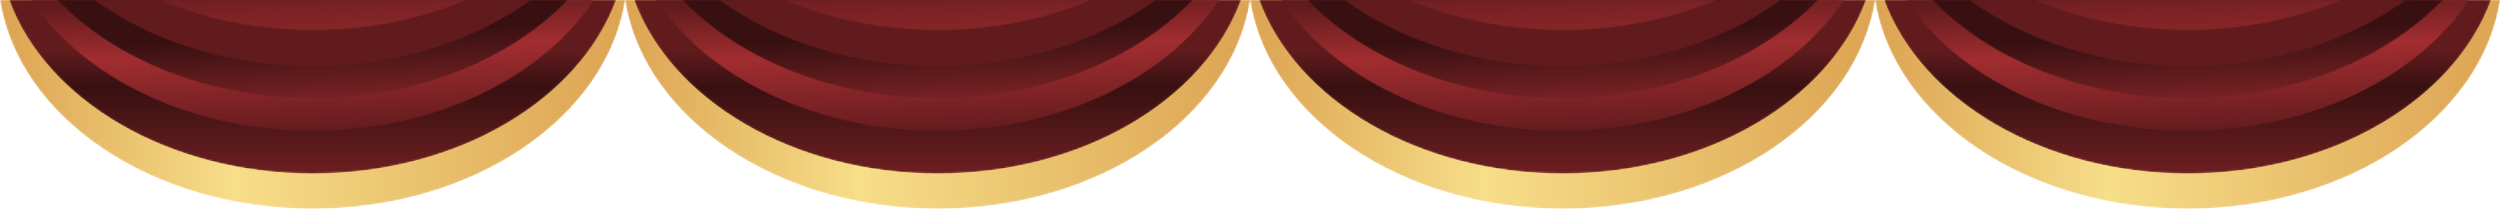
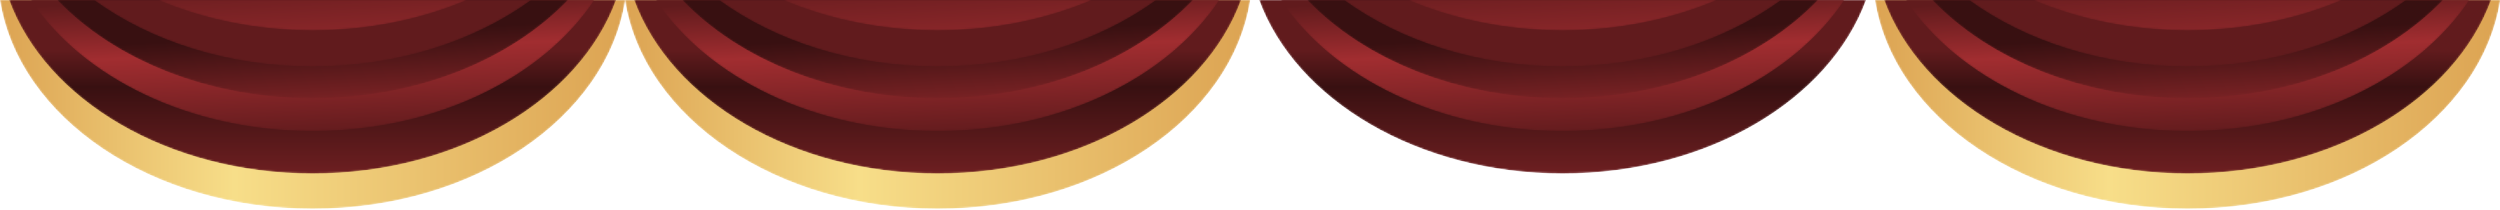
<svg xmlns="http://www.w3.org/2000/svg" width="1440" height="121" viewBox="0 0 1440 121" fill="none">
  <mask id="mask0_4525_162453" style="mask-type:luminance" maskUnits="userSpaceOnUse" x="0" y="0" width="361" height="121">
    <path d="M0 0C10.587 67.727 87.162 120.269 180.064 120.269C272.97 120.269 349.546 67.727 360.137 0H0Z" fill="white" />
  </mask>
  <g mask="url(#mask0_4525_162453)">
    <path d="M0 0C10.587 67.727 87.162 120.269 180.064 120.269C272.97 120.269 349.546 67.727 360.137 0H0Z" fill="url(#paint0_linear_4525_162453)" />
  </g>
  <mask id="mask1_4525_162453" style="mask-type:luminance" maskUnits="userSpaceOnUse" x="5" y="0" width="350" height="100">
    <path d="M5.279 0C26.458 57.634 96.688 99.958 180.064 99.958C263.445 99.958 333.672 57.634 354.852 0H5.279Z" fill="white" />
  </mask>
  <g mask="url(#mask1_4525_162453)">
    <path d="M5.279 0C26.458 57.634 96.688 99.958 180.064 99.958C263.445 99.958 333.672 57.634 354.852 0H5.279Z" fill="url(#paint1_linear_4525_162453)" />
  </g>
  <mask id="mask2_4525_162453" style="mask-type:luminance" maskUnits="userSpaceOnUse" x="17" y="0" width="326" height="76">
    <path d="M17.772 -7.62939e-06C47.514 44.752 109.014 75.493 180.064 75.493C251.121 75.493 312.623 44.752 342.361 -7.62939e-06H17.772Z" fill="white" />
  </mask>
  <g mask="url(#mask2_4525_162453)">
    <path d="M17.772 5.34058e-05C47.514 44.753 109.014 75.493 180.064 75.493C251.121 75.493 312.623 44.753 342.361 5.34058e-05H17.772Z" fill="url(#paint2_linear_4525_162453)" />
  </g>
  <mask id="mask3_4525_162453" style="mask-type:luminance" maskUnits="userSpaceOnUse" x="32" y="0" width="296" height="57">
    <path d="M32.954 0C65.886 34.304 119.502 56.636 180.064 56.636C240.627 56.636 294.246 34.304 327.181 0H32.954Z" fill="white" />
  </mask>
  <g mask="url(#mask3_4525_162453)">
    <path d="M32.954 0C65.886 34.304 119.502 56.636 180.064 56.636C240.627 56.636 294.246 34.304 327.181 0H32.954Z" fill="url(#paint3_linear_4525_162453)" />
  </g>
  <mask id="mask4_4525_162453" style="mask-type:luminance" maskUnits="userSpaceOnUse" x="54" y="0" width="253" height="39">
    <path d="M54.108 0C86.729 23.697 131.131 38.282 180.064 38.282C229.004 38.282 273.404 23.697 306.027 0H54.108Z" fill="white" />
  </mask>
  <g mask="url(#mask4_4525_162453)">
    <path d="M54.108 0C86.729 23.697 131.131 38.282 180.064 38.282C229.004 38.282 273.404 23.697 306.027 0H54.108Z" fill="url(#paint4_linear_4525_162453)" />
  </g>
  <mask id="mask5_4525_162453" style="mask-type:luminance" maskUnits="userSpaceOnUse" x="91" y="0" width="178" height="18">
    <path d="M91.214 0C117.471 11.121 147.782 17.477 180.064 17.477C212.353 17.477 242.661 11.121 268.919 0H91.214Z" fill="white" />
  </mask>
  <g mask="url(#mask5_4525_162453)">
    <path d="M91.214 0C117.471 11.121 147.782 17.477 180.064 17.477C212.353 17.477 242.661 11.121 268.919 0H91.214Z" fill="url(#paint5_linear_4525_162453)" />
  </g>
  <mask id="mask6_4525_162453" style="mask-type:luminance" maskUnits="userSpaceOnUse" x="720" y="0" width="361" height="121">
    <path d="M720 0C730.587 67.727 807.162 120.269 900.064 120.269C992.97 120.269 1069.55 67.727 1080.14 0H720Z" fill="white" />
  </mask>
  <g mask="url(#mask6_4525_162453)">
-     <path d="M720 0C730.587 67.727 807.162 120.269 900.064 120.269C992.97 120.269 1069.55 67.727 1080.14 0H720Z" fill="url(#paint6_linear_4525_162453)" />
-   </g>
+     </g>
  <mask id="mask7_4525_162453" style="mask-type:luminance" maskUnits="userSpaceOnUse" x="725" y="0" width="350" height="100">
    <path d="M725.279 0C746.458 57.634 816.688 99.958 900.064 99.958C983.445 99.958 1053.67 57.634 1074.85 0H725.279Z" fill="white" />
  </mask>
  <g mask="url(#mask7_4525_162453)">
    <path d="M725.279 0C746.458 57.634 816.688 99.958 900.064 99.958C983.445 99.958 1053.67 57.634 1074.85 0H725.279Z" fill="url(#paint7_linear_4525_162453)" />
  </g>
  <mask id="mask8_4525_162453" style="mask-type:luminance" maskUnits="userSpaceOnUse" x="737" y="0" width="326" height="76">
    <path d="M737.772 -7.62939e-06C767.514 44.752 829.014 75.493 900.064 75.493C971.121 75.493 1032.62 44.752 1062.36 -7.62939e-06H737.772Z" fill="white" />
  </mask>
  <g mask="url(#mask8_4525_162453)">
    <path d="M737.772 5.34058e-05C767.514 44.753 829.014 75.493 900.064 75.493C971.121 75.493 1032.62 44.753 1062.36 5.34058e-05H737.772Z" fill="url(#paint8_linear_4525_162453)" />
  </g>
  <mask id="mask9_4525_162453" style="mask-type:luminance" maskUnits="userSpaceOnUse" x="752" y="0" width="296" height="57">
    <path d="M752.954 0C785.886 34.304 839.502 56.636 900.064 56.636C960.627 56.636 1014.25 34.304 1047.18 0H752.954Z" fill="white" />
  </mask>
  <g mask="url(#mask9_4525_162453)">
    <path d="M752.954 0C785.886 34.304 839.502 56.636 900.064 56.636C960.627 56.636 1014.25 34.304 1047.18 0H752.954Z" fill="url(#paint9_linear_4525_162453)" />
  </g>
  <mask id="mask10_4525_162453" style="mask-type:luminance" maskUnits="userSpaceOnUse" x="774" y="0" width="253" height="39">
    <path d="M774.108 0C806.729 23.697 851.131 38.282 900.064 38.282C949.004 38.282 993.404 23.697 1026.03 0H774.108Z" fill="white" />
  </mask>
  <g mask="url(#mask10_4525_162453)">
    <path d="M774.108 0C806.729 23.697 851.131 38.282 900.064 38.282C949.004 38.282 993.404 23.697 1026.03 0H774.108Z" fill="url(#paint10_linear_4525_162453)" />
  </g>
  <mask id="mask11_4525_162453" style="mask-type:luminance" maskUnits="userSpaceOnUse" x="811" y="0" width="178" height="18">
    <path d="M811.214 0C837.471 11.121 867.782 17.477 900.064 17.477C932.353 17.477 962.661 11.121 988.919 0H811.214Z" fill="white" />
  </mask>
  <g mask="url(#mask11_4525_162453)">
    <path d="M811.214 0C837.471 11.121 867.782 17.477 900.064 17.477C932.353 17.477 962.661 11.121 988.919 0H811.214Z" fill="url(#paint11_linear_4525_162453)" />
  </g>
  <mask id="mask12_4525_162453" style="mask-type:luminance" maskUnits="userSpaceOnUse" x="360" y="0" width="361" height="121">
    <path d="M360 0C370.587 67.727 447.162 120.269 540.064 120.269C632.97 120.269 709.546 67.727 720.137 0H360Z" fill="white" />
  </mask>
  <g mask="url(#mask12_4525_162453)">
    <path d="M360 0C370.587 67.727 447.162 120.269 540.064 120.269C632.97 120.269 709.546 67.727 720.137 0H360Z" fill="url(#paint12_linear_4525_162453)" />
  </g>
  <mask id="mask13_4525_162453" style="mask-type:luminance" maskUnits="userSpaceOnUse" x="365" y="0" width="350" height="100">
    <path d="M365.279 0C386.458 57.634 456.688 99.958 540.064 99.958C623.445 99.958 693.672 57.634 714.852 0H365.279Z" fill="white" />
  </mask>
  <g mask="url(#mask13_4525_162453)">
    <path d="M365.279 0C386.458 57.634 456.688 99.958 540.064 99.958C623.445 99.958 693.672 57.634 714.852 0H365.279Z" fill="url(#paint13_linear_4525_162453)" />
  </g>
  <mask id="mask14_4525_162453" style="mask-type:luminance" maskUnits="userSpaceOnUse" x="377" y="0" width="326" height="76">
    <path d="M377.772 -7.62939e-06C407.514 44.752 469.014 75.493 540.064 75.493C611.121 75.493 672.623 44.752 702.361 -7.62939e-06H377.772Z" fill="white" />
  </mask>
  <g mask="url(#mask14_4525_162453)">
    <path d="M377.772 5.34058e-05C407.514 44.753 469.014 75.493 540.064 75.493C611.121 75.493 672.623 44.753 702.361 5.34058e-05H377.772Z" fill="url(#paint14_linear_4525_162453)" />
  </g>
  <mask id="mask15_4525_162453" style="mask-type:luminance" maskUnits="userSpaceOnUse" x="392" y="0" width="296" height="57">
    <path d="M392.954 0C425.886 34.304 479.502 56.636 540.064 56.636C600.627 56.636 654.246 34.304 687.181 0H392.954Z" fill="white" />
  </mask>
  <g mask="url(#mask15_4525_162453)">
    <path d="M392.954 0C425.886 34.304 479.502 56.636 540.064 56.636C600.627 56.636 654.246 34.304 687.181 0H392.954Z" fill="url(#paint15_linear_4525_162453)" />
  </g>
  <mask id="mask16_4525_162453" style="mask-type:luminance" maskUnits="userSpaceOnUse" x="414" y="0" width="253" height="39">
    <path d="M414.108 0C446.729 23.697 491.131 38.282 540.064 38.282C589.004 38.282 633.404 23.697 666.027 0H414.108Z" fill="white" />
  </mask>
  <g mask="url(#mask16_4525_162453)">
    <path d="M414.108 0C446.729 23.697 491.131 38.282 540.064 38.282C589.004 38.282 633.404 23.697 666.027 0H414.108Z" fill="url(#paint16_linear_4525_162453)" />
  </g>
  <mask id="mask17_4525_162453" style="mask-type:luminance" maskUnits="userSpaceOnUse" x="451" y="0" width="178" height="18">
    <path d="M451.214 0C477.471 11.121 507.782 17.477 540.064 17.477C572.353 17.477 602.661 11.121 628.919 0H451.214Z" fill="white" />
  </mask>
  <g mask="url(#mask17_4525_162453)">
    <path d="M451.214 0C477.471 11.121 507.782 17.477 540.064 17.477C572.353 17.477 602.661 11.121 628.919 0H451.214Z" fill="url(#paint17_linear_4525_162453)" />
  </g>
  <mask id="mask18_4525_162453" style="mask-type:luminance" maskUnits="userSpaceOnUse" x="1080" y="0" width="361" height="121">
    <path d="M1080 0C1090.59 67.727 1167.16 120.269 1260.06 120.269C1352.97 120.269 1429.55 67.727 1440.14 0H1080Z" fill="white" />
  </mask>
  <g mask="url(#mask18_4525_162453)">
    <path d="M1080 0C1090.59 67.727 1167.16 120.269 1260.06 120.269C1352.97 120.269 1429.55 67.727 1440.14 0H1080Z" fill="url(#paint18_linear_4525_162453)" />
  </g>
  <mask id="mask19_4525_162453" style="mask-type:luminance" maskUnits="userSpaceOnUse" x="1085" y="0" width="350" height="100">
    <path d="M1085.28 0C1106.46 57.634 1176.69 99.958 1260.06 99.958C1343.45 99.958 1413.67 57.634 1434.85 0H1085.28Z" fill="white" />
  </mask>
  <g mask="url(#mask19_4525_162453)">
    <path d="M1085.28 0C1106.46 57.634 1176.69 99.958 1260.06 99.958C1343.45 99.958 1413.67 57.634 1434.85 0H1085.28Z" fill="url(#paint19_linear_4525_162453)" />
  </g>
  <mask id="mask20_4525_162453" style="mask-type:luminance" maskUnits="userSpaceOnUse" x="1097" y="0" width="326" height="76">
    <path d="M1097.77 -7.62939e-06C1127.51 44.752 1189.01 75.493 1260.06 75.493C1331.12 75.493 1392.62 44.752 1422.36 -7.62939e-06H1097.77Z" fill="white" />
  </mask>
  <g mask="url(#mask20_4525_162453)">
    <path d="M1097.77 5.34058e-05C1127.51 44.753 1189.01 75.493 1260.06 75.493C1331.12 75.493 1392.62 44.753 1422.36 5.34058e-05H1097.77Z" fill="url(#paint20_linear_4525_162453)" />
  </g>
  <mask id="mask21_4525_162453" style="mask-type:luminance" maskUnits="userSpaceOnUse" x="1112" y="0" width="296" height="57">
    <path d="M1112.95 0C1145.89 34.304 1199.5 56.636 1260.06 56.636C1320.63 56.636 1374.25 34.304 1407.18 0H1112.95Z" fill="white" />
  </mask>
  <g mask="url(#mask21_4525_162453)">
    <path d="M1112.95 0C1145.89 34.304 1199.5 56.636 1260.06 56.636C1320.63 56.636 1374.25 34.304 1407.18 0H1112.95Z" fill="url(#paint21_linear_4525_162453)" />
  </g>
  <mask id="mask22_4525_162453" style="mask-type:luminance" maskUnits="userSpaceOnUse" x="1134" y="0" width="253" height="39">
    <path d="M1134.11 0C1166.73 23.697 1211.13 38.282 1260.06 38.282C1309 38.282 1353.4 23.697 1386.03 0H1134.11Z" fill="white" />
  </mask>
  <g mask="url(#mask22_4525_162453)">
    <path d="M1134.11 0C1166.73 23.697 1211.13 38.282 1260.06 38.282C1309 38.282 1353.4 23.697 1386.03 0H1134.11Z" fill="url(#paint22_linear_4525_162453)" />
  </g>
  <mask id="mask23_4525_162453" style="mask-type:luminance" maskUnits="userSpaceOnUse" x="1171" y="0" width="178" height="18">
    <path d="M1171.21 0C1197.47 11.121 1227.78 17.477 1260.06 17.477C1292.35 17.477 1322.66 11.121 1348.92 0H1171.21Z" fill="white" />
  </mask>
  <g mask="url(#mask23_4525_162453)">
    <path d="M1171.21 0C1197.47 11.121 1227.78 17.477 1260.06 17.477C1292.35 17.477 1322.66 11.121 1348.92 0H1171.21Z" fill="url(#paint23_linear_4525_162453)" />
  </g>
  <defs>
    <linearGradient id="paint0_linear_4525_162453" x1="360.137" y1="60.135" x2="0" y2="60.135" gradientUnits="userSpaceOnUse">
      <stop stop-color="#DCA352" />
      <stop offset="0.625" stop-color="#F7DE89" />
      <stop offset="1" stop-color="#DCA352" />
    </linearGradient>
    <linearGradient id="paint1_linear_4525_162453" x1="180.066" y1="29.009" x2="180.066" y2="168.279" gradientUnits="userSpaceOnUse">
      <stop stop-color="#611B1D" />
      <stop offset="0.151" stop-color="#381011" />
      <stop offset="0.861" stop-color="#A12D30" />
      <stop offset="1" stop-color="#611B1D" />
    </linearGradient>
    <linearGradient id="paint2_linear_4525_162453" x1="179.954" y1="-2.759" x2="185.756" y2="139.378" gradientUnits="userSpaceOnUse">
      <stop stop-color="#611B1D" />
      <stop offset="0.225" stop-color="#A12D30" />
      <stop offset="0.569" stop-color="#611B1D" />
      <stop offset="0.861" stop-color="#A12D30" />
      <stop offset="1" stop-color="#611B1D" stop-opacity="0.129" />
    </linearGradient>
    <linearGradient id="paint3_linear_4525_162453" x1="180.405" y1="6.744" x2="184.756" y2="93.767" gradientUnits="userSpaceOnUse">
      <stop stop-color="#381011" />
      <stop offset="0.151" stop-color="#381011" />
      <stop offset="0.861" stop-color="#A12D30" />
      <stop offset="1" stop-color="#611B1D" />
    </linearGradient>
    <linearGradient id="paint4_linear_4525_162453" x1="180.068" y1="-115.496" x2="180.068" y2="-5.24" gradientUnits="userSpaceOnUse">
      <stop stop-color="#611B1D" />
      <stop offset="0.225" stop-color="#A12D30" />
      <stop offset="0.569" stop-color="#611B1D" />
      <stop offset="0.861" stop-color="#A12D30" />
      <stop offset="1" stop-color="#611B1D" />
    </linearGradient>
    <linearGradient id="paint5_linear_4525_162453" x1="178.451" y1="-32.322" x2="182.802" y2="54.714" gradientUnits="userSpaceOnUse">
      <stop stop-color="#381011" />
      <stop offset="0.151" stop-color="#611B1D" />
      <stop offset="0.861" stop-color="#A12D30" />
      <stop offset="1" stop-color="#611B1D" />
    </linearGradient>
    <linearGradient id="paint6_linear_4525_162453" x1="1080.14" y1="60.135" x2="720" y2="60.135" gradientUnits="userSpaceOnUse">
      <stop stop-color="#DCA352" />
      <stop offset="0.625" stop-color="#F7DE89" />
      <stop offset="1" stop-color="#DCA352" />
    </linearGradient>
    <linearGradient id="paint7_linear_4525_162453" x1="900.066" y1="29.009" x2="900.066" y2="168.279" gradientUnits="userSpaceOnUse">
      <stop stop-color="#611B1D" />
      <stop offset="0.151" stop-color="#381011" />
      <stop offset="0.861" stop-color="#A12D30" />
      <stop offset="1" stop-color="#611B1D" />
    </linearGradient>
    <linearGradient id="paint8_linear_4525_162453" x1="899.954" y1="-2.759" x2="905.756" y2="139.378" gradientUnits="userSpaceOnUse">
      <stop stop-color="#611B1D" />
      <stop offset="0.225" stop-color="#A12D30" />
      <stop offset="0.569" stop-color="#611B1D" />
      <stop offset="0.861" stop-color="#A12D30" />
      <stop offset="1" stop-color="#611B1D" stop-opacity="0.129" />
    </linearGradient>
    <linearGradient id="paint9_linear_4525_162453" x1="900.405" y1="6.744" x2="904.756" y2="93.767" gradientUnits="userSpaceOnUse">
      <stop stop-color="#381011" />
      <stop offset="0.151" stop-color="#381011" />
      <stop offset="0.861" stop-color="#A12D30" />
      <stop offset="1" stop-color="#611B1D" />
    </linearGradient>
    <linearGradient id="paint10_linear_4525_162453" x1="900.068" y1="-115.496" x2="900.068" y2="-5.24" gradientUnits="userSpaceOnUse">
      <stop stop-color="#611B1D" />
      <stop offset="0.225" stop-color="#A12D30" />
      <stop offset="0.569" stop-color="#611B1D" />
      <stop offset="0.861" stop-color="#A12D30" />
      <stop offset="1" stop-color="#611B1D" />
    </linearGradient>
    <linearGradient id="paint11_linear_4525_162453" x1="898.451" y1="-32.322" x2="902.802" y2="54.714" gradientUnits="userSpaceOnUse">
      <stop stop-color="#381011" />
      <stop offset="0.151" stop-color="#611B1D" />
      <stop offset="0.861" stop-color="#A12D30" />
      <stop offset="1" stop-color="#611B1D" />
    </linearGradient>
    <linearGradient id="paint12_linear_4525_162453" x1="720.137" y1="60.135" x2="360" y2="60.135" gradientUnits="userSpaceOnUse">
      <stop stop-color="#DCA352" />
      <stop offset="0.625" stop-color="#F7DE89" />
      <stop offset="1" stop-color="#DCA352" />
    </linearGradient>
    <linearGradient id="paint13_linear_4525_162453" x1="540.066" y1="29.009" x2="540.066" y2="168.279" gradientUnits="userSpaceOnUse">
      <stop stop-color="#611B1D" />
      <stop offset="0.151" stop-color="#381011" />
      <stop offset="0.861" stop-color="#A12D30" />
      <stop offset="1" stop-color="#611B1D" />
    </linearGradient>
    <linearGradient id="paint14_linear_4525_162453" x1="539.954" y1="-2.759" x2="545.756" y2="139.378" gradientUnits="userSpaceOnUse">
      <stop stop-color="#611B1D" />
      <stop offset="0.225" stop-color="#A12D30" />
      <stop offset="0.569" stop-color="#611B1D" />
      <stop offset="0.861" stop-color="#A12D30" />
      <stop offset="1" stop-color="#611B1D" stop-opacity="0.129" />
    </linearGradient>
    <linearGradient id="paint15_linear_4525_162453" x1="540.405" y1="6.744" x2="544.756" y2="93.767" gradientUnits="userSpaceOnUse">
      <stop stop-color="#381011" />
      <stop offset="0.151" stop-color="#381011" />
      <stop offset="0.861" stop-color="#A12D30" />
      <stop offset="1" stop-color="#611B1D" />
    </linearGradient>
    <linearGradient id="paint16_linear_4525_162453" x1="540.068" y1="-115.496" x2="540.068" y2="-5.24" gradientUnits="userSpaceOnUse">
      <stop stop-color="#611B1D" />
      <stop offset="0.225" stop-color="#A12D30" />
      <stop offset="0.569" stop-color="#611B1D" />
      <stop offset="0.861" stop-color="#A12D30" />
      <stop offset="1" stop-color="#611B1D" />
    </linearGradient>
    <linearGradient id="paint17_linear_4525_162453" x1="538.451" y1="-32.322" x2="542.802" y2="54.714" gradientUnits="userSpaceOnUse">
      <stop stop-color="#381011" />
      <stop offset="0.151" stop-color="#611B1D" />
      <stop offset="0.861" stop-color="#A12D30" />
      <stop offset="1" stop-color="#611B1D" />
    </linearGradient>
    <linearGradient id="paint18_linear_4525_162453" x1="1440.14" y1="60.135" x2="1080" y2="60.135" gradientUnits="userSpaceOnUse">
      <stop stop-color="#DCA352" />
      <stop offset="0.625" stop-color="#F7DE89" />
      <stop offset="1" stop-color="#DCA352" />
    </linearGradient>
    <linearGradient id="paint19_linear_4525_162453" x1="1260.07" y1="29.009" x2="1260.07" y2="168.279" gradientUnits="userSpaceOnUse">
      <stop stop-color="#611B1D" />
      <stop offset="0.151" stop-color="#381011" />
      <stop offset="0.861" stop-color="#A12D30" />
      <stop offset="1" stop-color="#611B1D" />
    </linearGradient>
    <linearGradient id="paint20_linear_4525_162453" x1="1259.95" y1="-2.759" x2="1265.76" y2="139.378" gradientUnits="userSpaceOnUse">
      <stop stop-color="#611B1D" />
      <stop offset="0.225" stop-color="#A12D30" />
      <stop offset="0.569" stop-color="#611B1D" />
      <stop offset="0.861" stop-color="#A12D30" />
      <stop offset="1" stop-color="#611B1D" stop-opacity="0.129" />
    </linearGradient>
    <linearGradient id="paint21_linear_4525_162453" x1="1260.41" y1="6.744" x2="1264.76" y2="93.767" gradientUnits="userSpaceOnUse">
      <stop stop-color="#381011" />
      <stop offset="0.151" stop-color="#381011" />
      <stop offset="0.861" stop-color="#A12D30" />
      <stop offset="1" stop-color="#611B1D" />
    </linearGradient>
    <linearGradient id="paint22_linear_4525_162453" x1="1260.07" y1="-115.496" x2="1260.07" y2="-5.24" gradientUnits="userSpaceOnUse">
      <stop stop-color="#611B1D" />
      <stop offset="0.225" stop-color="#A12D30" />
      <stop offset="0.569" stop-color="#611B1D" />
      <stop offset="0.861" stop-color="#A12D30" />
      <stop offset="1" stop-color="#611B1D" />
    </linearGradient>
    <linearGradient id="paint23_linear_4525_162453" x1="1258.45" y1="-32.322" x2="1262.8" y2="54.714" gradientUnits="userSpaceOnUse">
      <stop stop-color="#381011" />
      <stop offset="0.151" stop-color="#611B1D" />
      <stop offset="0.861" stop-color="#A12D30" />
      <stop offset="1" stop-color="#611B1D" />
    </linearGradient>
  </defs>
</svg>